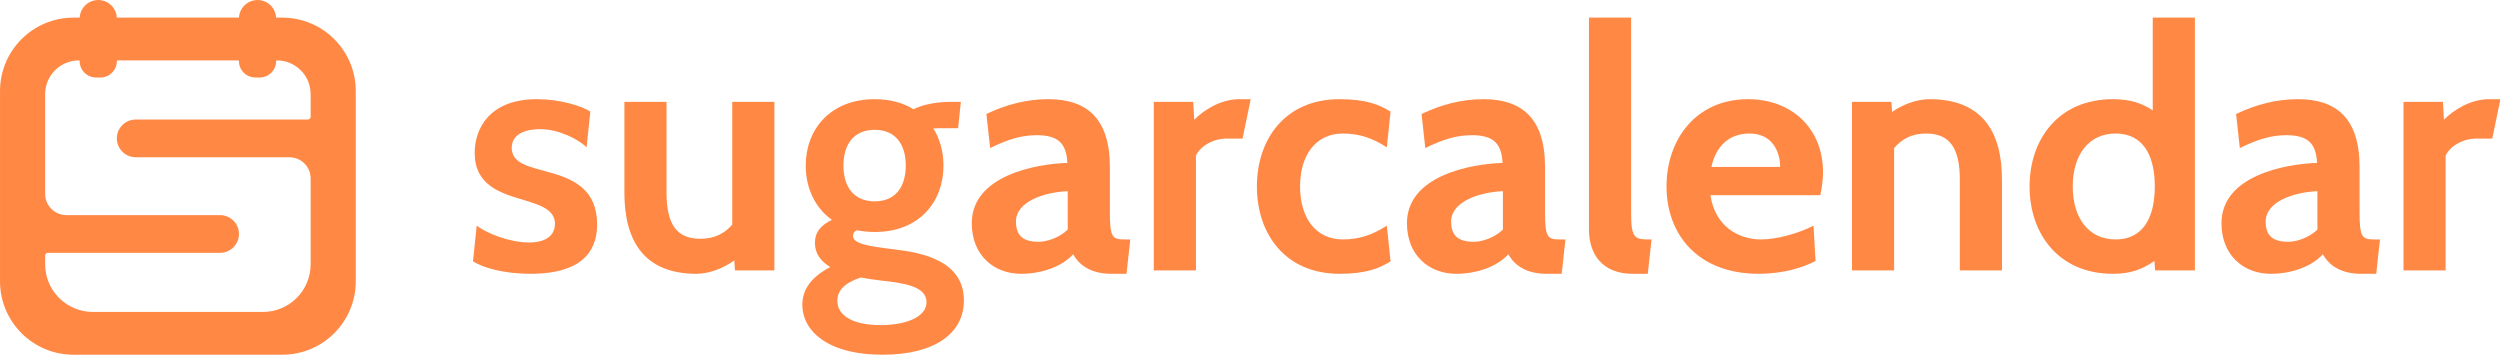
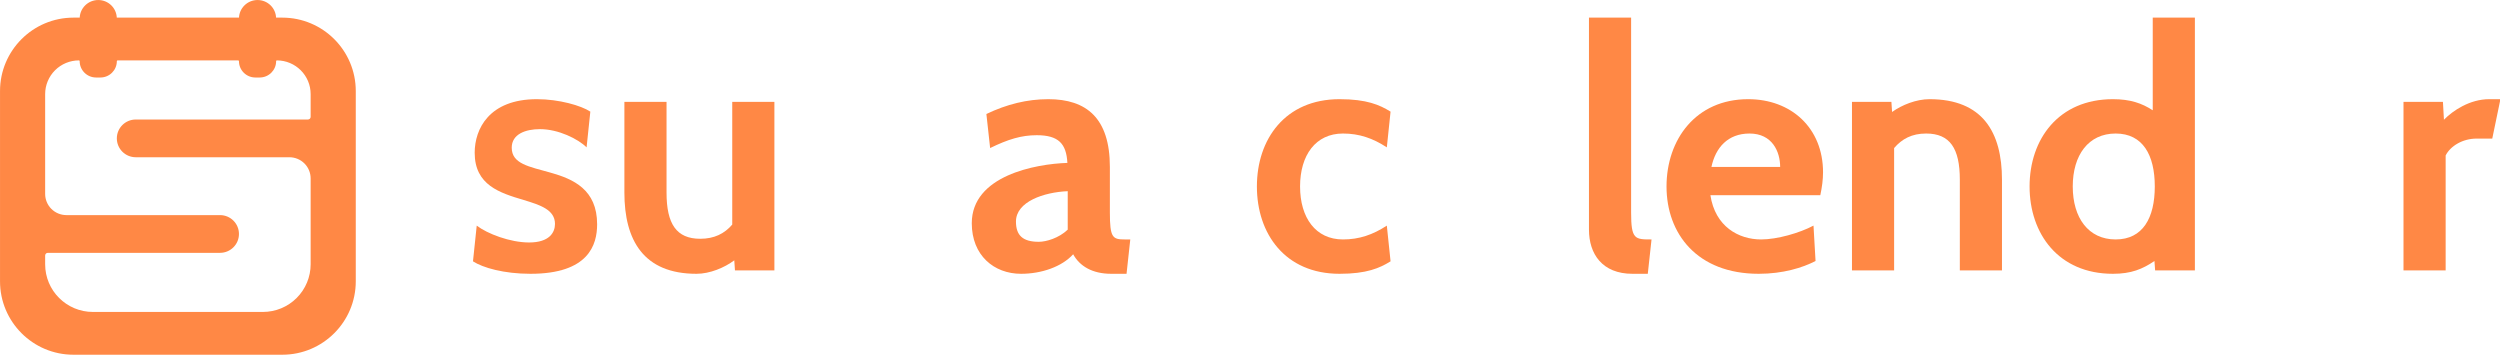
<svg xmlns="http://www.w3.org/2000/svg" xmlns:ns1="http://www.serif.com/" width="100%" height="100%" viewBox="0 0 1000 142" version="1.1" xml:space="preserve" style="fill-rule:evenodd;clip-rule:evenodd;stroke-linejoin:round;stroke-miterlimit:2;">
  <g id="Text" transform="matrix(2.963,0,0,2.963,-47.4,-47.361)">
    <g>
      <g>
        <g>
          <path d="M87.608,52.946C95.461,52.946 96.608,49.037 96.608,46.259C96.608,41.569 93.396,40.158 90.321,39.292C87.424,38.473 85.08,38.108 85.08,35.923C85.08,34.101 86.919,33.418 88.896,33.418C91.378,33.418 94.039,34.739 95.186,35.877L95.691,31.054C94.452,30.236 91.469,29.373 88.482,29.373C82.006,29.373 80.079,33.418 80.079,36.606C80.079,40.977 83.474,42.025 86.689,42.981C88.942,43.664 90.919,44.301 90.919,46.214C90.919,47.352 90.183,48.718 87.424,48.718C84.85,48.718 81.776,47.534 80.354,46.442L79.849,51.264C81.18,52.128 84.024,52.946 87.608,52.946Z" style="fill:#ff8845;" />
          <path d="M120.539,52.491L120.539,29.737L114.849,29.737L114.849,46.302C113.792,47.535 112.413,48.218 110.529,48.218C107.311,48.218 105.979,46.215 105.979,41.981L105.979,29.737L100.289,29.737L100.289,41.981C100.289,48.4 102.858,52.946 110.023,52.946C111.816,52.946 113.792,52.128 115.124,51.127L115.216,52.491L120.539,52.491Z" style="fill:#ff8845;" />
-           <path d="M135.148,63.871C127.523,63.869 124.311,60.506 124.311,57.138C124.311,54.952 125.643,53.313 128.075,52.038C126.836,51.264 126.011,50.262 126.011,48.759C126.011,47.347 126.791,46.392 128.303,45.665C126.009,44.029 124.77,41.343 124.77,38.337C124.77,33.464 128.074,29.373 134.092,29.373C136.16,29.373 137.953,29.873 139.33,30.738C140.246,30.238 142.079,29.737 144.24,29.737L145.71,29.737L145.342,33.287L143.275,33.287C143,33.287 142.495,33.287 141.991,33.333C142.908,34.744 143.367,36.519 143.367,38.34C143.367,43.21 140.11,47.302 134.091,47.302C133.217,47.302 132.436,47.211 131.655,47.074C131.333,47.211 131.149,47.484 131.149,47.802C131.149,48.895 133.125,49.214 136.894,49.67C140.157,50.079 146.123,51.036 146.123,56.546C146.123,60.96 142.225,63.869 135.148,63.871L135.148,63.871L135.148,63.871L135.148,63.871ZM134.965,53.859C134.133,53.768 133.216,53.631 132.208,53.449C130.553,53.996 129.036,54.861 129.036,56.592C129.036,58.596 131.15,59.871 134.872,59.871C138.411,59.871 141.076,58.732 141.076,56.774C141.076,54.589 137.863,54.179 134.964,53.859L134.965,53.859ZM134.091,33.509C136.849,33.509 138.274,35.422 138.274,38.337C138.274,41.252 136.849,43.165 134.091,43.165C131.288,43.165 129.863,41.252 129.863,38.337C129.863,35.422 131.288,33.509 134.091,33.509L134.091,33.509Z" style="fill:#ff8845;" />
          <path d="M168.584,48.309L167.849,48.309C166.195,48.309 165.828,48.081 165.828,44.664L165.828,38.521C165.828,31.919 162.662,29.373 157.518,29.373C154.667,29.373 151.912,30.055 149.158,31.373L149.663,35.97C152.095,34.784 153.886,34.237 155.955,34.237C158.897,34.237 159.954,35.377 160.092,37.976C155.771,38.112 147.185,39.703 147.185,46.122C147.185,50.445 150.168,52.946 153.84,52.946C156.598,52.946 159.356,51.991 160.872,50.309C161.744,51.9 163.442,52.946 166.011,52.946L168.078,52.946L168.584,48.309ZM160.138,46.987C158.943,48.126 157.242,48.627 156.23,48.627C154.07,48.627 153.15,47.762 153.15,45.894C153.15,43.206 156.92,41.93 160.138,41.794L160.138,46.987Z" style="fill:#ff8845;" />
-           <path d="M184.843,29.373L183.328,29.373C180.71,29.373 178.413,30.92 177.219,32.148L177.081,29.737L171.759,29.737L171.759,52.491L177.448,52.491L177.448,36.969C178.091,35.694 179.745,34.693 181.628,34.693L183.741,34.693L184.843,29.373Z" style="fill:#ff8845;" />
          <path d="M196.832,52.946C200.506,52.946 202.252,52.173 203.721,51.264L203.216,46.442C201.333,47.671 199.496,48.309 197.291,48.309C193.616,48.309 191.504,45.394 191.504,41.159C191.504,36.924 193.616,34.01 197.291,34.01C199.496,34.01 201.333,34.647 203.216,35.877L203.721,31.055C202.252,30.145 200.506,29.373 196.832,29.373C189.484,29.373 185.676,34.784 185.676,41.159C185.676,47.535 189.484,52.946 196.832,52.946Z" style="fill:#ff8845;" />
-           <path d="M227.33,48.309L226.595,48.309C224.942,48.309 224.574,48.081 224.574,44.664L224.574,38.521C224.574,31.919 221.408,29.373 216.264,29.373C213.414,29.373 210.658,30.055 207.905,31.373L208.41,35.97C210.842,34.784 212.633,34.237 214.701,34.237C217.643,34.237 218.701,35.377 218.839,37.976C214.518,38.112 205.932,39.703 205.932,46.122C205.932,50.445 208.915,52.946 212.587,52.946C215.345,52.946 218.103,51.991 219.619,50.309C220.491,51.9 222.188,52.946 224.758,52.946L226.825,52.946L227.33,48.309ZM218.885,46.987C217.689,48.126 215.989,48.627 214.977,48.627C212.817,48.627 211.897,47.762 211.897,45.894C211.897,43.206 215.667,41.93 218.885,41.794L218.885,46.987Z" style="fill:#ff8845;" />
          <path d="M238.951,48.309C236.7,48.309 236.195,48.309 236.195,44.667L236.195,18.357L230.505,18.357L230.505,46.989C230.505,50.264 232.295,52.946 236.379,52.946L238.446,52.946L238.951,48.309Z" style="fill:#ff8845;" />
          <path d="M261.736,42.34C261.966,41.249 262.104,40.249 262.104,39.249C262.104,33.237 257.786,29.373 251.999,29.373C244.925,29.373 240.975,34.83 240.975,41.158C240.975,47.534 245.109,52.946 253.422,52.946C256.684,52.946 259.348,52.128 261.093,51.218L260.817,46.441C258.934,47.443 255.903,48.309 253.744,48.309C250.712,48.309 247.543,46.577 246.9,42.34L261.736,42.34ZM256.316,38.522C256.315,36.468 255.258,34.01 252.182,34.01C249.243,34.01 247.589,35.924 247.038,38.522L256.316,38.522Z" style="fill:#ff8845;" />
          <path d="M286.261,52.491L286.261,40.246C286.261,33.828 283.645,29.373 276.48,29.373C274.688,29.373 272.758,30.145 271.425,31.1L271.333,29.737L266.011,29.737L266.011,52.491L271.7,52.491L271.7,35.971C272.758,34.738 274.09,34.01 276.021,34.01C279.238,34.01 280.571,36.013 280.571,40.246L280.571,52.491L286.261,52.491Z" style="fill:#ff8845;" />
          <path d="M312.304,18.357L312.304,52.491L306.936,52.491L306.844,51.218C305.236,52.31 303.719,52.946 301.237,52.946C293.887,52.946 289.987,47.535 289.987,41.156C289.987,34.784 293.887,29.373 301.237,29.373C303.581,29.373 305.144,29.918 306.614,30.873L306.614,18.357L312.304,18.357ZM301.605,34.01C305.282,34.01 306.89,36.923 306.89,41.156C306.89,45.394 305.282,48.309 301.605,48.309C297.929,48.309 295.815,45.394 295.815,41.159C295.815,36.924 297.929,34.01 301.605,34.01Z" style="fill:#ff8845;" />
-           <path d="M337.291,48.309L336.556,48.309C334.903,48.309 334.535,48.081 334.535,44.664L334.535,38.521C334.535,31.919 331.369,29.373 326.225,29.373C323.375,29.373 320.619,30.055 317.866,31.373L318.37,35.97C320.803,34.784 322.593,34.237 324.662,34.237C327.604,34.237 328.661,35.377 328.799,37.976C324.478,38.112 315.893,39.703 315.893,46.122C315.893,50.445 318.875,52.946 322.547,52.946C325.306,52.946 328.064,51.991 329.579,50.309C330.451,51.9 332.149,52.946 334.719,52.946L336.786,52.946L337.291,48.309ZM328.845,46.987C327.65,48.126 325.949,48.627 324.938,48.627C322.777,48.627 321.858,47.762 321.858,45.894C321.858,43.206 325.627,41.93 328.845,41.794L328.845,46.987Z" style="fill:#ff8845;" />
          <path d="M353.551,29.373L352.035,29.373C349.417,29.373 347.12,30.92 345.926,32.148L345.789,29.737L340.466,29.737L340.466,52.491L346.156,52.491L346.156,36.969C346.799,35.694 348.452,34.693 350.336,34.693L352.449,34.693L353.551,29.373Z" style="fill:#ff8845;" />
        </g>
      </g>
    </g>
  </g>
  <g id="logo-mark" ns1:id="logo mark" transform="matrix(2.963,0,0,2.963,-47.4,-47.361)">
    <path d="M48.262,18.364C48.29,17.746 48.55,17.159 48.991,16.719C49.461,16.25 50.099,15.987 50.765,15.987C51.43,15.987 52.068,16.25 52.539,16.719C52.98,17.159 53.24,17.746 53.267,18.364L54.114,18.364C59.587,18.367 64.026,22.807 64.026,28.276L64.026,53.959C64.026,59.428 59.587,63.868 54.114,63.871L25.912,63.871C20.441,63.871 16,59.429 16,53.959L16,28.276C16,22.807 20.438,18.367 25.912,18.364L26.758,18.364C26.786,17.746 27.046,17.159 27.487,16.719C27.957,16.25 28.595,15.987 29.261,15.987C29.926,15.987 30.564,16.25 31.035,16.719C31.476,17.159 31.736,17.746 31.763,18.364L48.262,18.364ZM26.656,24.137L26.656,24.137C25.442,24.139 24.284,24.618 23.429,25.47C22.574,26.323 22.093,27.48 22.093,28.687L22.093,42.164C22.093,42.922 22.395,43.649 22.933,44.185C23.469,44.72 24.196,45.021 24.96,45.023L45.702,45.023C47.116,45.026 48.256,46.165 48.256,47.569L48.256,47.57C48.256,48.975 47.116,50.114 45.702,50.117L22.451,50.117C22.251,50.119 22.093,50.278 22.093,50.474L22.093,51.665C22.093,55.218 24.981,58.097 28.544,58.097L51.482,58.097C53.196,58.096 54.835,57.419 56.043,56.214C57.253,55.007 57.933,53.371 57.933,51.665L57.933,40.071C57.933,39.312 57.631,38.585 57.093,38.049C56.557,37.514 55.83,37.213 55.066,37.212L34.324,37.212C32.91,37.209 31.77,36.07 31.77,34.665L31.77,34.664C31.77,33.26 32.91,32.121 34.324,32.118L57.574,32.118C57.775,32.115 57.933,31.956 57.933,31.761L57.933,28.687C57.933,26.176 55.893,24.14 53.37,24.137L53.369,24.137C53.34,24.139 53.318,24.149 53.302,24.165C53.284,24.183 53.274,24.207 53.274,24.233L53.274,24.24C53.274,25.457 52.285,26.444 51.06,26.447L50.469,26.447C49.247,26.446 48.256,25.458 48.256,24.24L48.256,24.239C48.256,24.185 48.213,24.14 48.154,24.137L31.871,24.137C31.812,24.14 31.77,24.185 31.77,24.239L31.77,24.24C31.77,25.457 30.781,26.444 29.556,26.447L28.965,26.447C27.743,26.446 26.752,25.458 26.752,24.24L26.752,24.233C26.752,24.207 26.742,24.183 26.724,24.165C26.707,24.149 26.686,24.139 26.656,24.137Z" style="fill:#ff8845;" />
  </g>
</svg>